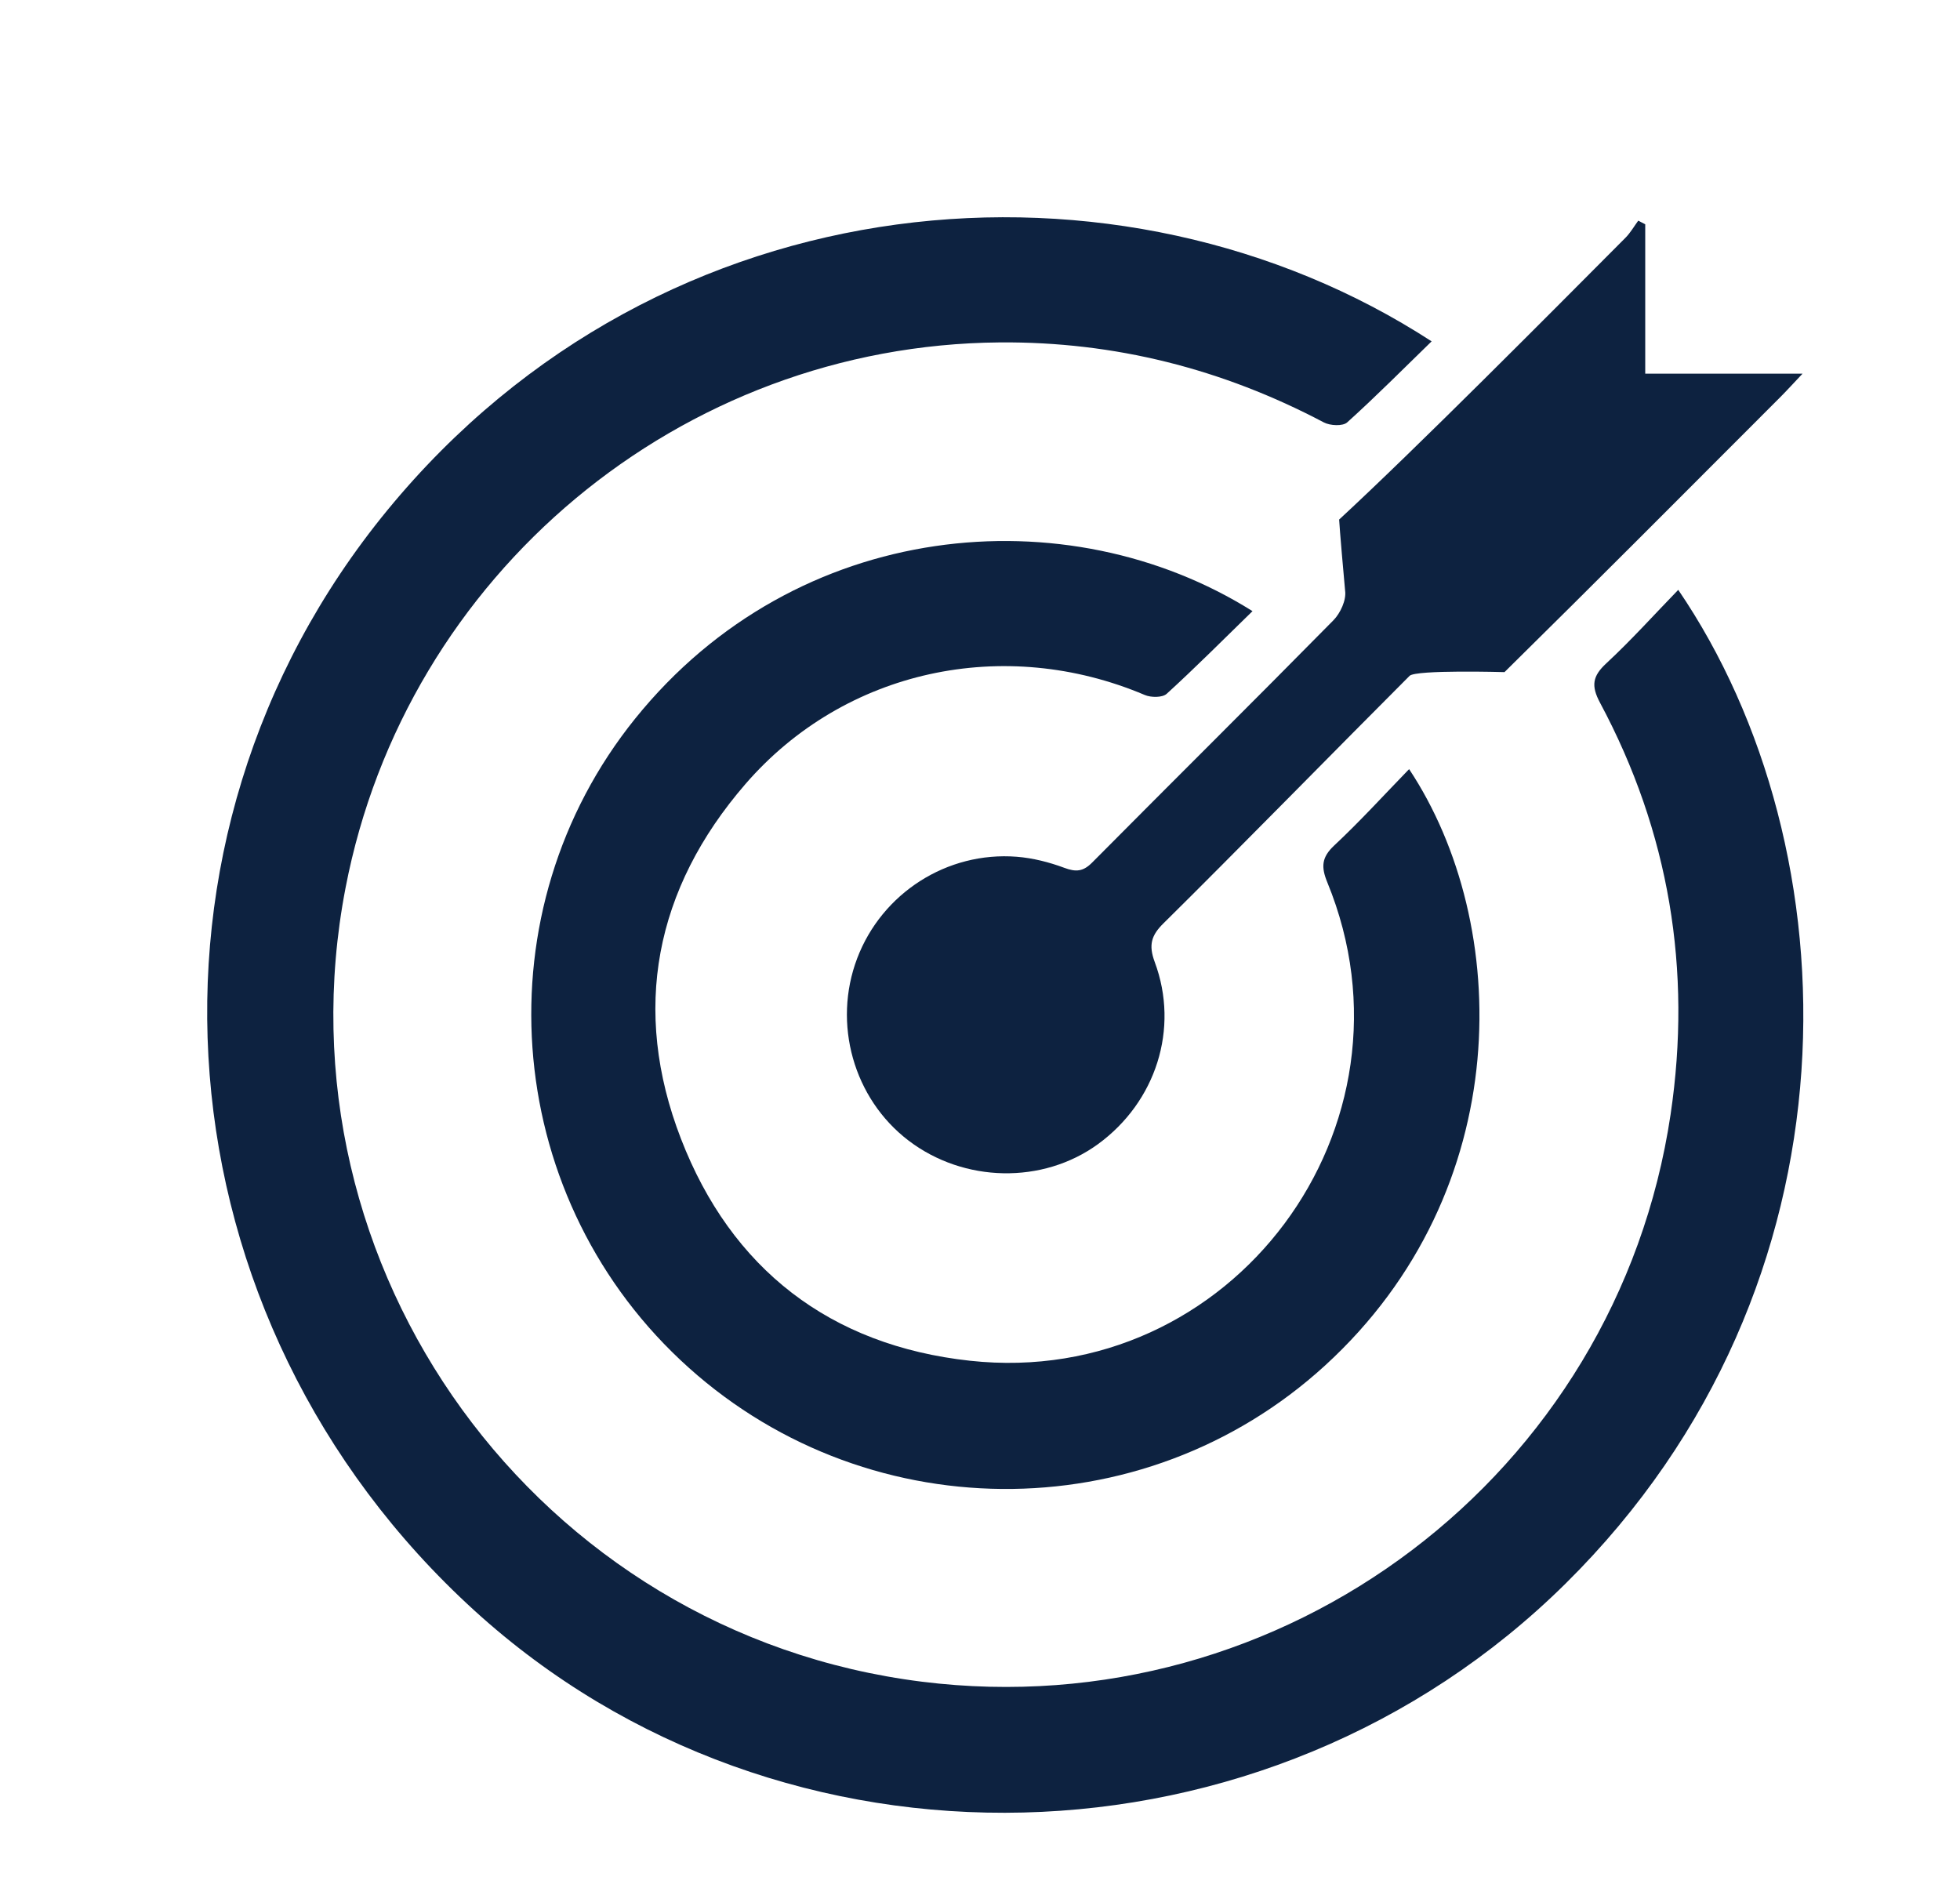
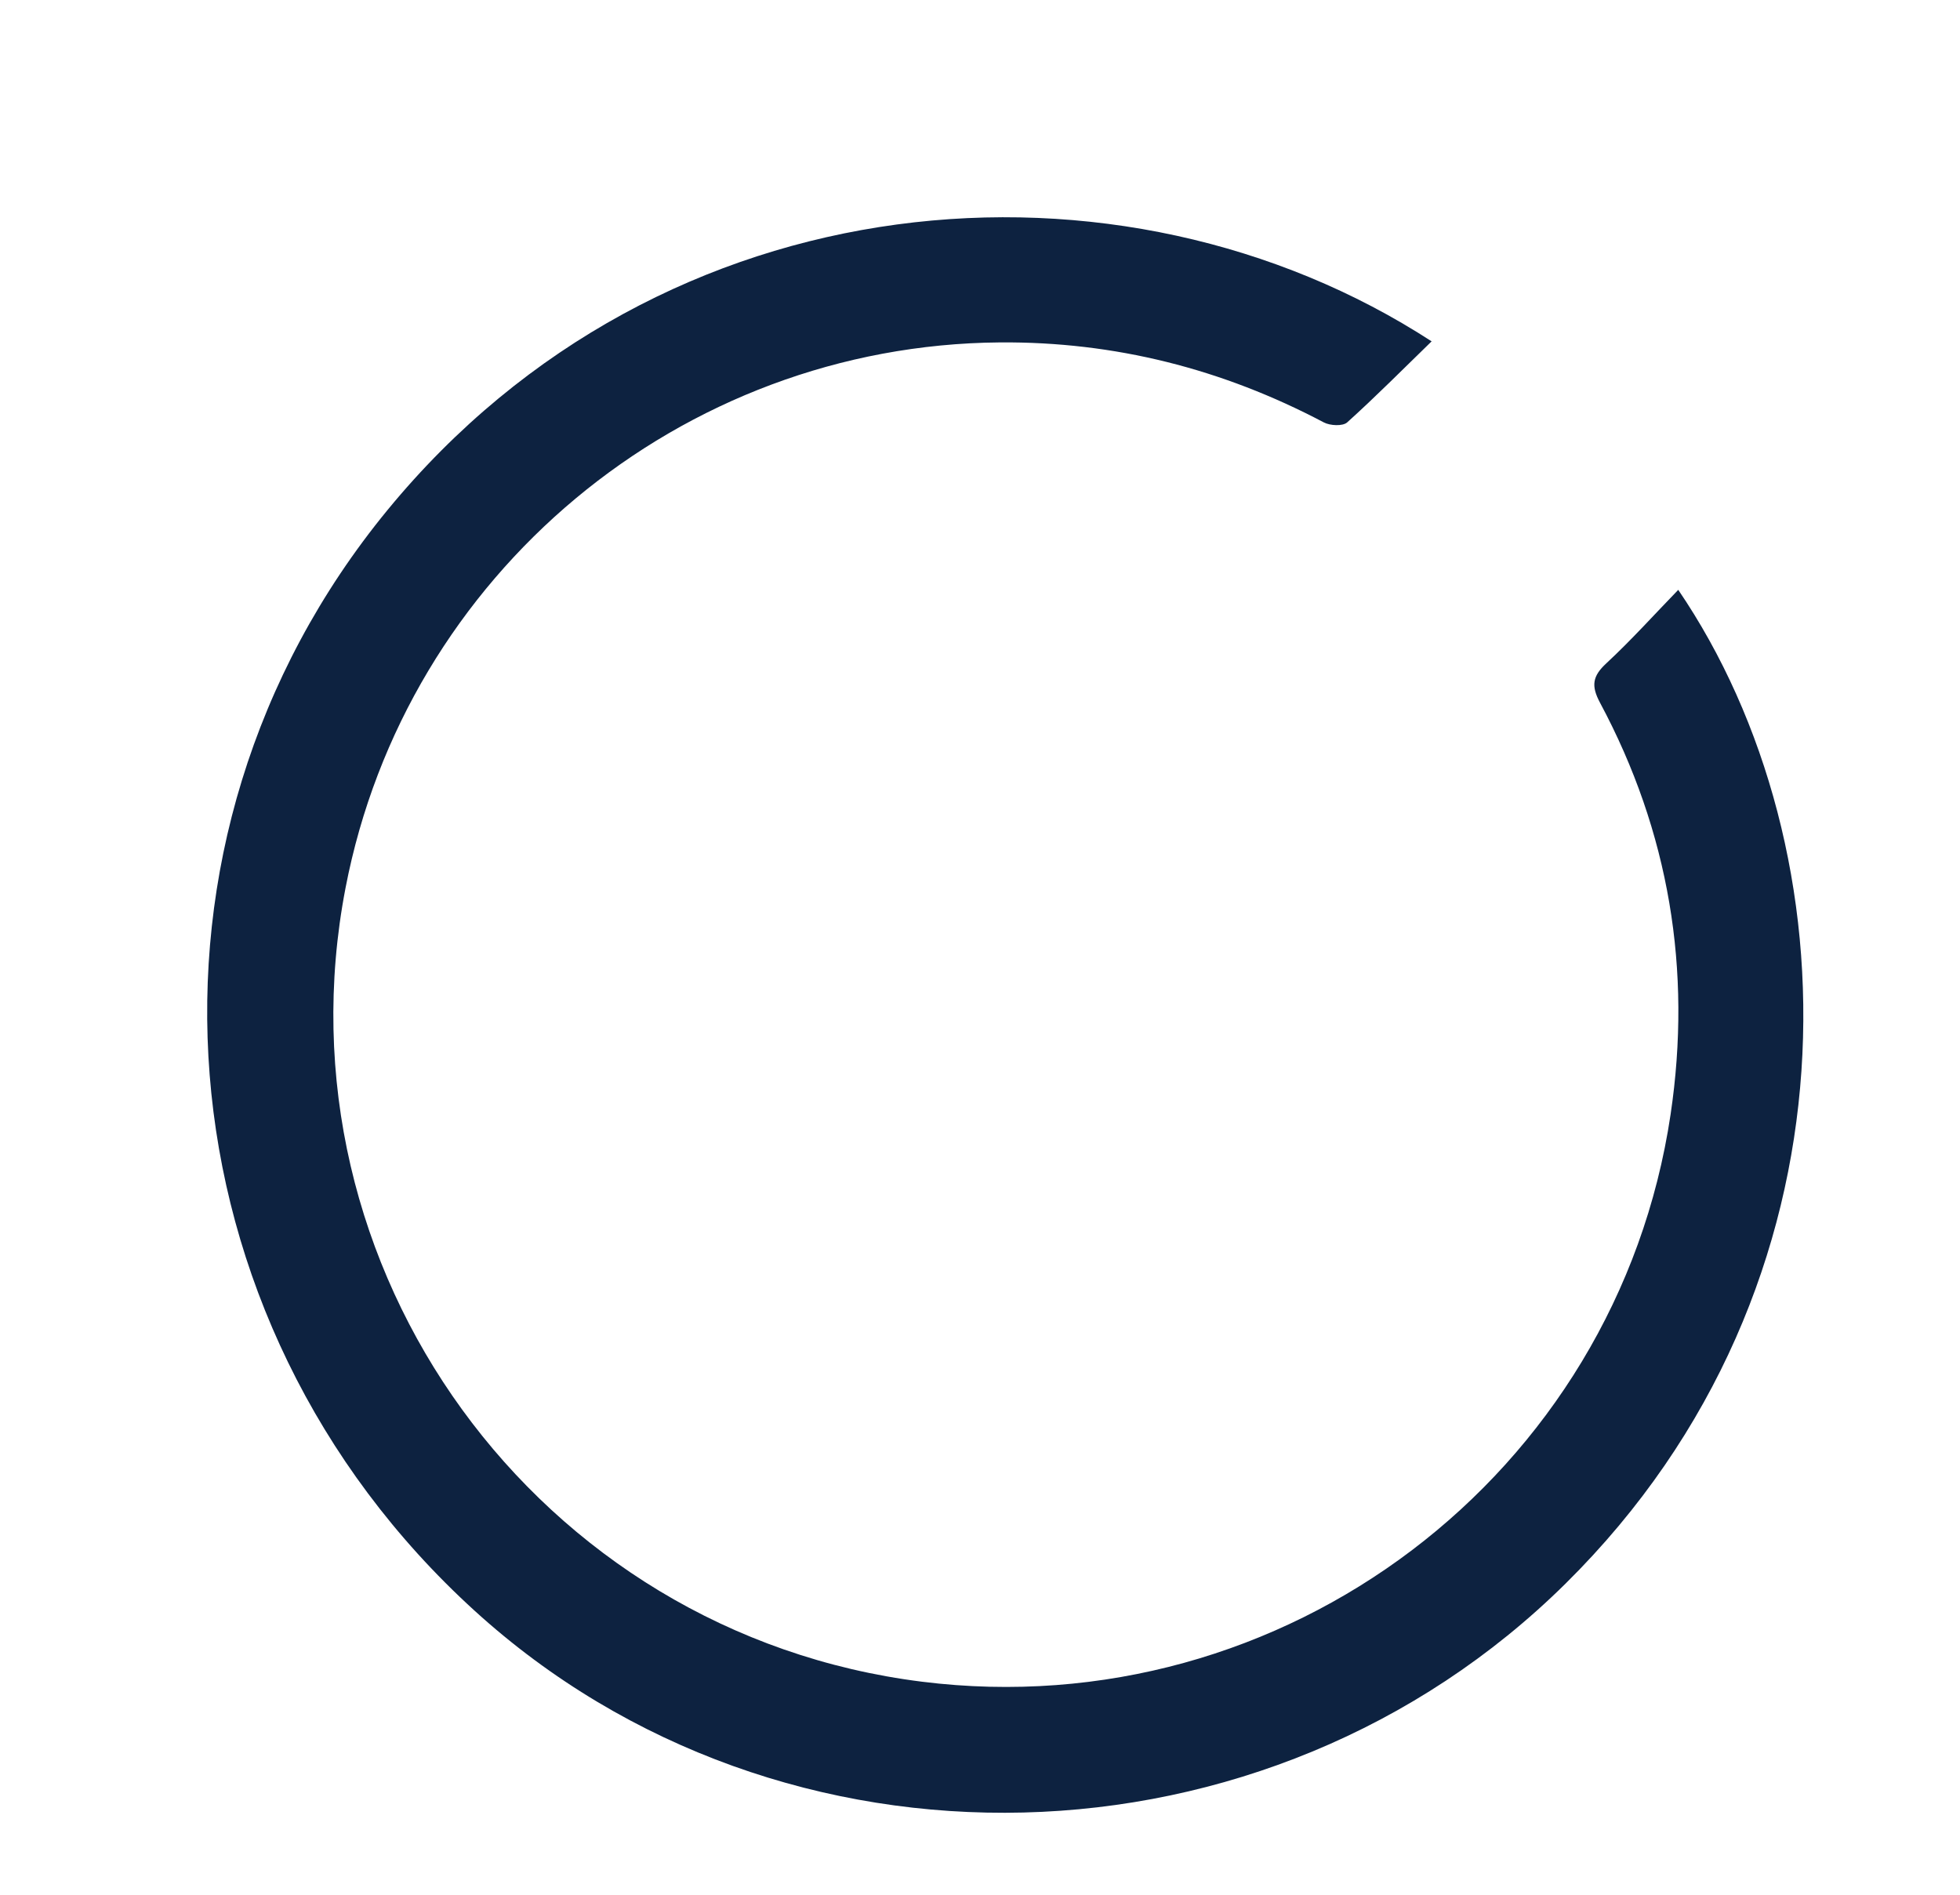
<svg xmlns="http://www.w3.org/2000/svg" version="1.1" id="Capa_1" x="0px" y="0px" width="150px" height="145px" viewBox="0 0 150 145" enable-background="new 0 0 150 145" xml:space="preserve">
  <g>
    <path fill-rule="evenodd" clip-rule="evenodd" fill="#0D2240" d="M109.563,26.123c-2.213,2.149-4.283,4.239-6.464,6.203   c-0.339,0.303-1.305,0.254-1.786,0c-7.766-4.1-16.016-6.191-24.801-6.122C52.095,26.401,31.069,43.938,26.444,67.95   c-5.61,29.125,14.69,57.074,44.121,60.748c27.682,3.455,53.178-15.806,57.287-43.42c1.643-11.041-0.107-21.611-5.4-31.497   c-0.697-1.303-0.58-2.037,0.483-3.021c1.909-1.77,3.654-3.715,5.502-5.62c13.457,19.744,14.552,53.133-8.618,76.043   c-22.815,22.559-59.994,23.486-83.509,2.072c-24.448-22.262-27.369-58.983-6.665-84.21C50.724,13.362,85.861,10.734,109.563,26.123   z" />
-     <path fill-rule="evenodd" clip-rule="evenodd" fill="#0D2240" d="M95.855,46.77c-2.247,2.189-4.358,4.311-6.567,6.325   c-0.328,0.299-1.199,0.294-1.676,0.091c-10.746-4.556-22.965-1.961-30.562,6.813c-6.937,8.012-8.748,17.285-4.936,27.147   c3.849,9.959,11.417,15.822,22.111,16.988c20.044,2.188,35.021-17.934,27.355-36.61c-0.483-1.176-0.444-1.911,0.528-2.821   c1.979-1.85,3.806-3.859,5.732-5.844c7.856,11.843,8.233,32.242-6.441,45.647c-13.962,12.754-35.528,12.563-49.333-0.431   c-13.75-12.939-15.276-34.413-3.459-49.078C60.97,39.653,81.708,37.872,95.855,46.77z" />
-     <path fill-rule="evenodd" clip-rule="evenodd" fill="#0D2240" d="M125.911,17.165c0,3.737,0,7.473,0,11.431   c3.962,0,7.787,0,12.039,0c-0.773,0.818-1.228,1.32-1.708,1.801c-6.74,6.746-14.307,14.348-21.102,21.039   c0,0-6.781-0.195-7.264,0.285c-5.08,5.08-13.719,13.896-18.84,18.945c-0.924,0.913-1.149,1.649-0.664,2.955   c1.904,5.111,0.083,10.713-4.342,13.937c-4.225,3.075-10.255,2.961-14.499-0.273c-4.209-3.208-5.827-8.952-3.929-13.949   c1.893-4.982,6.87-8.191,12.216-7.77c1.231,0.099,2.478,0.415,3.637,0.848c0.892,0.333,1.444,0.287,2.132-0.409   c6.143-6.19,12.34-12.325,18.459-18.535c0.536-0.543,1.002-1.56,0.896-2.266c-0.418-4.614-0.457-5.444-0.457-5.444   c5.999-5.544,16.143-15.772,21.912-21.563c0.381-0.384,0.655-0.869,0.978-1.309C125.555,16.979,125.732,17.073,125.911,17.165z" />
  </g>
</svg>